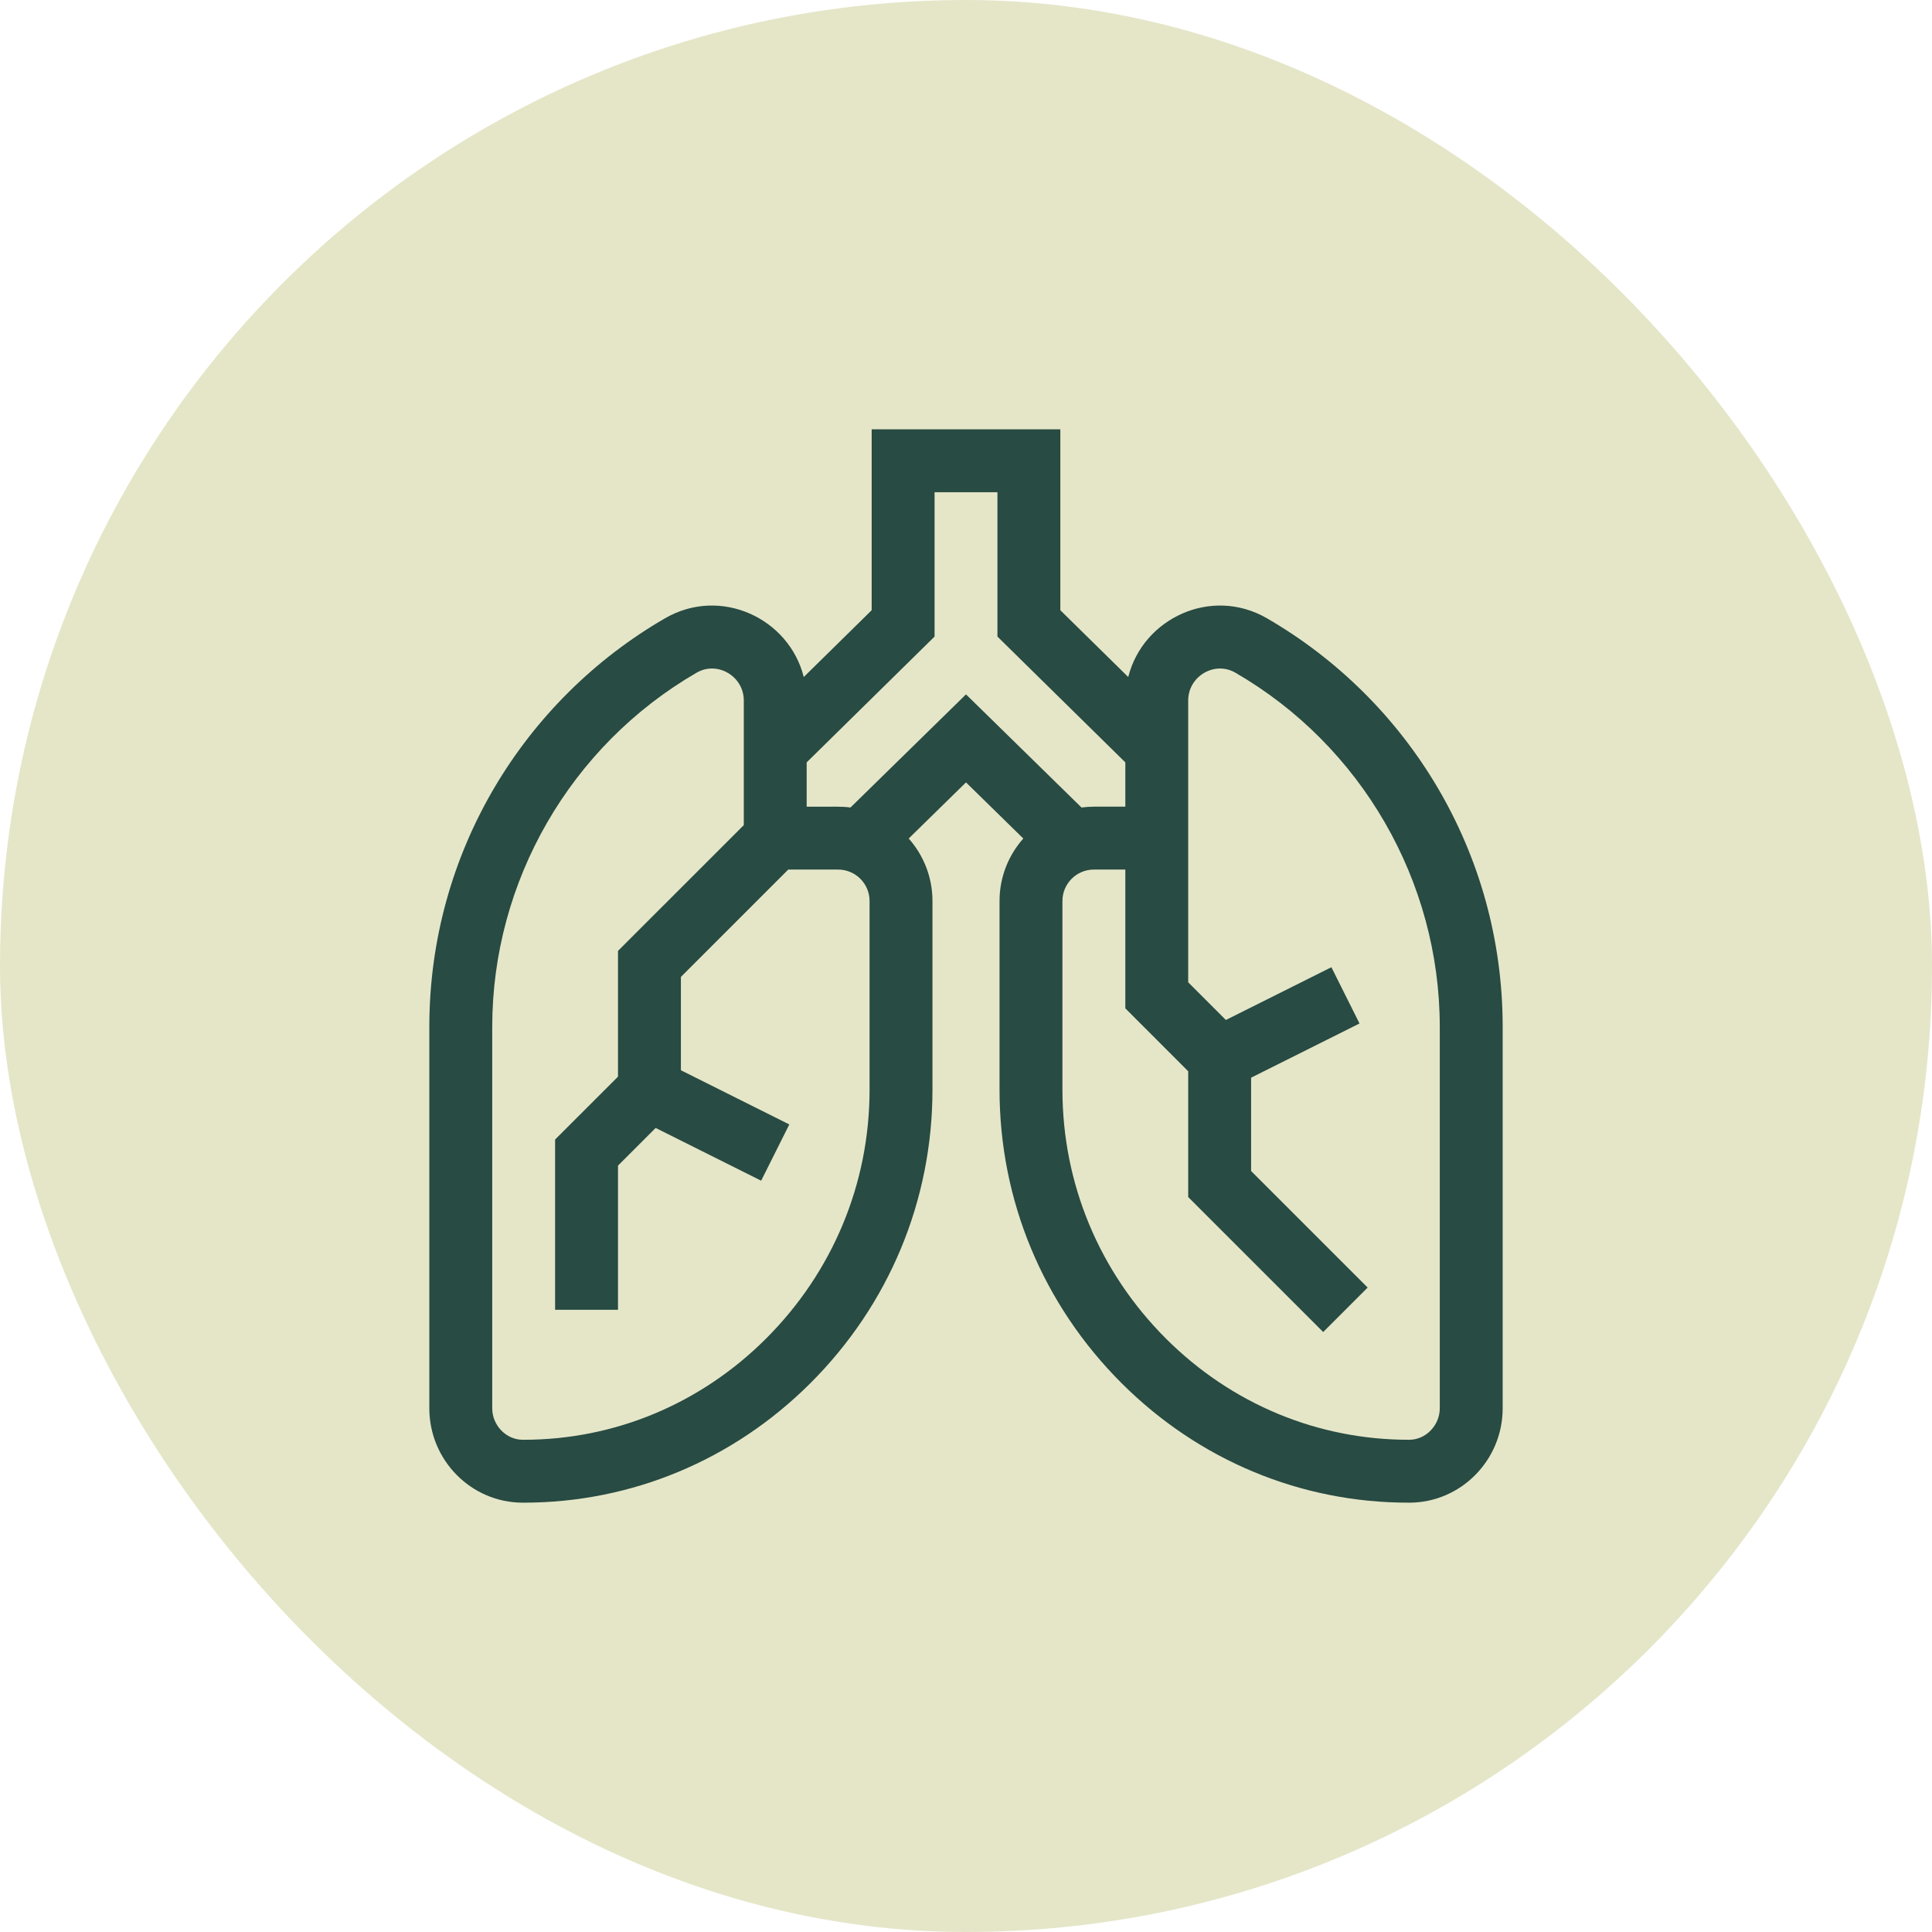
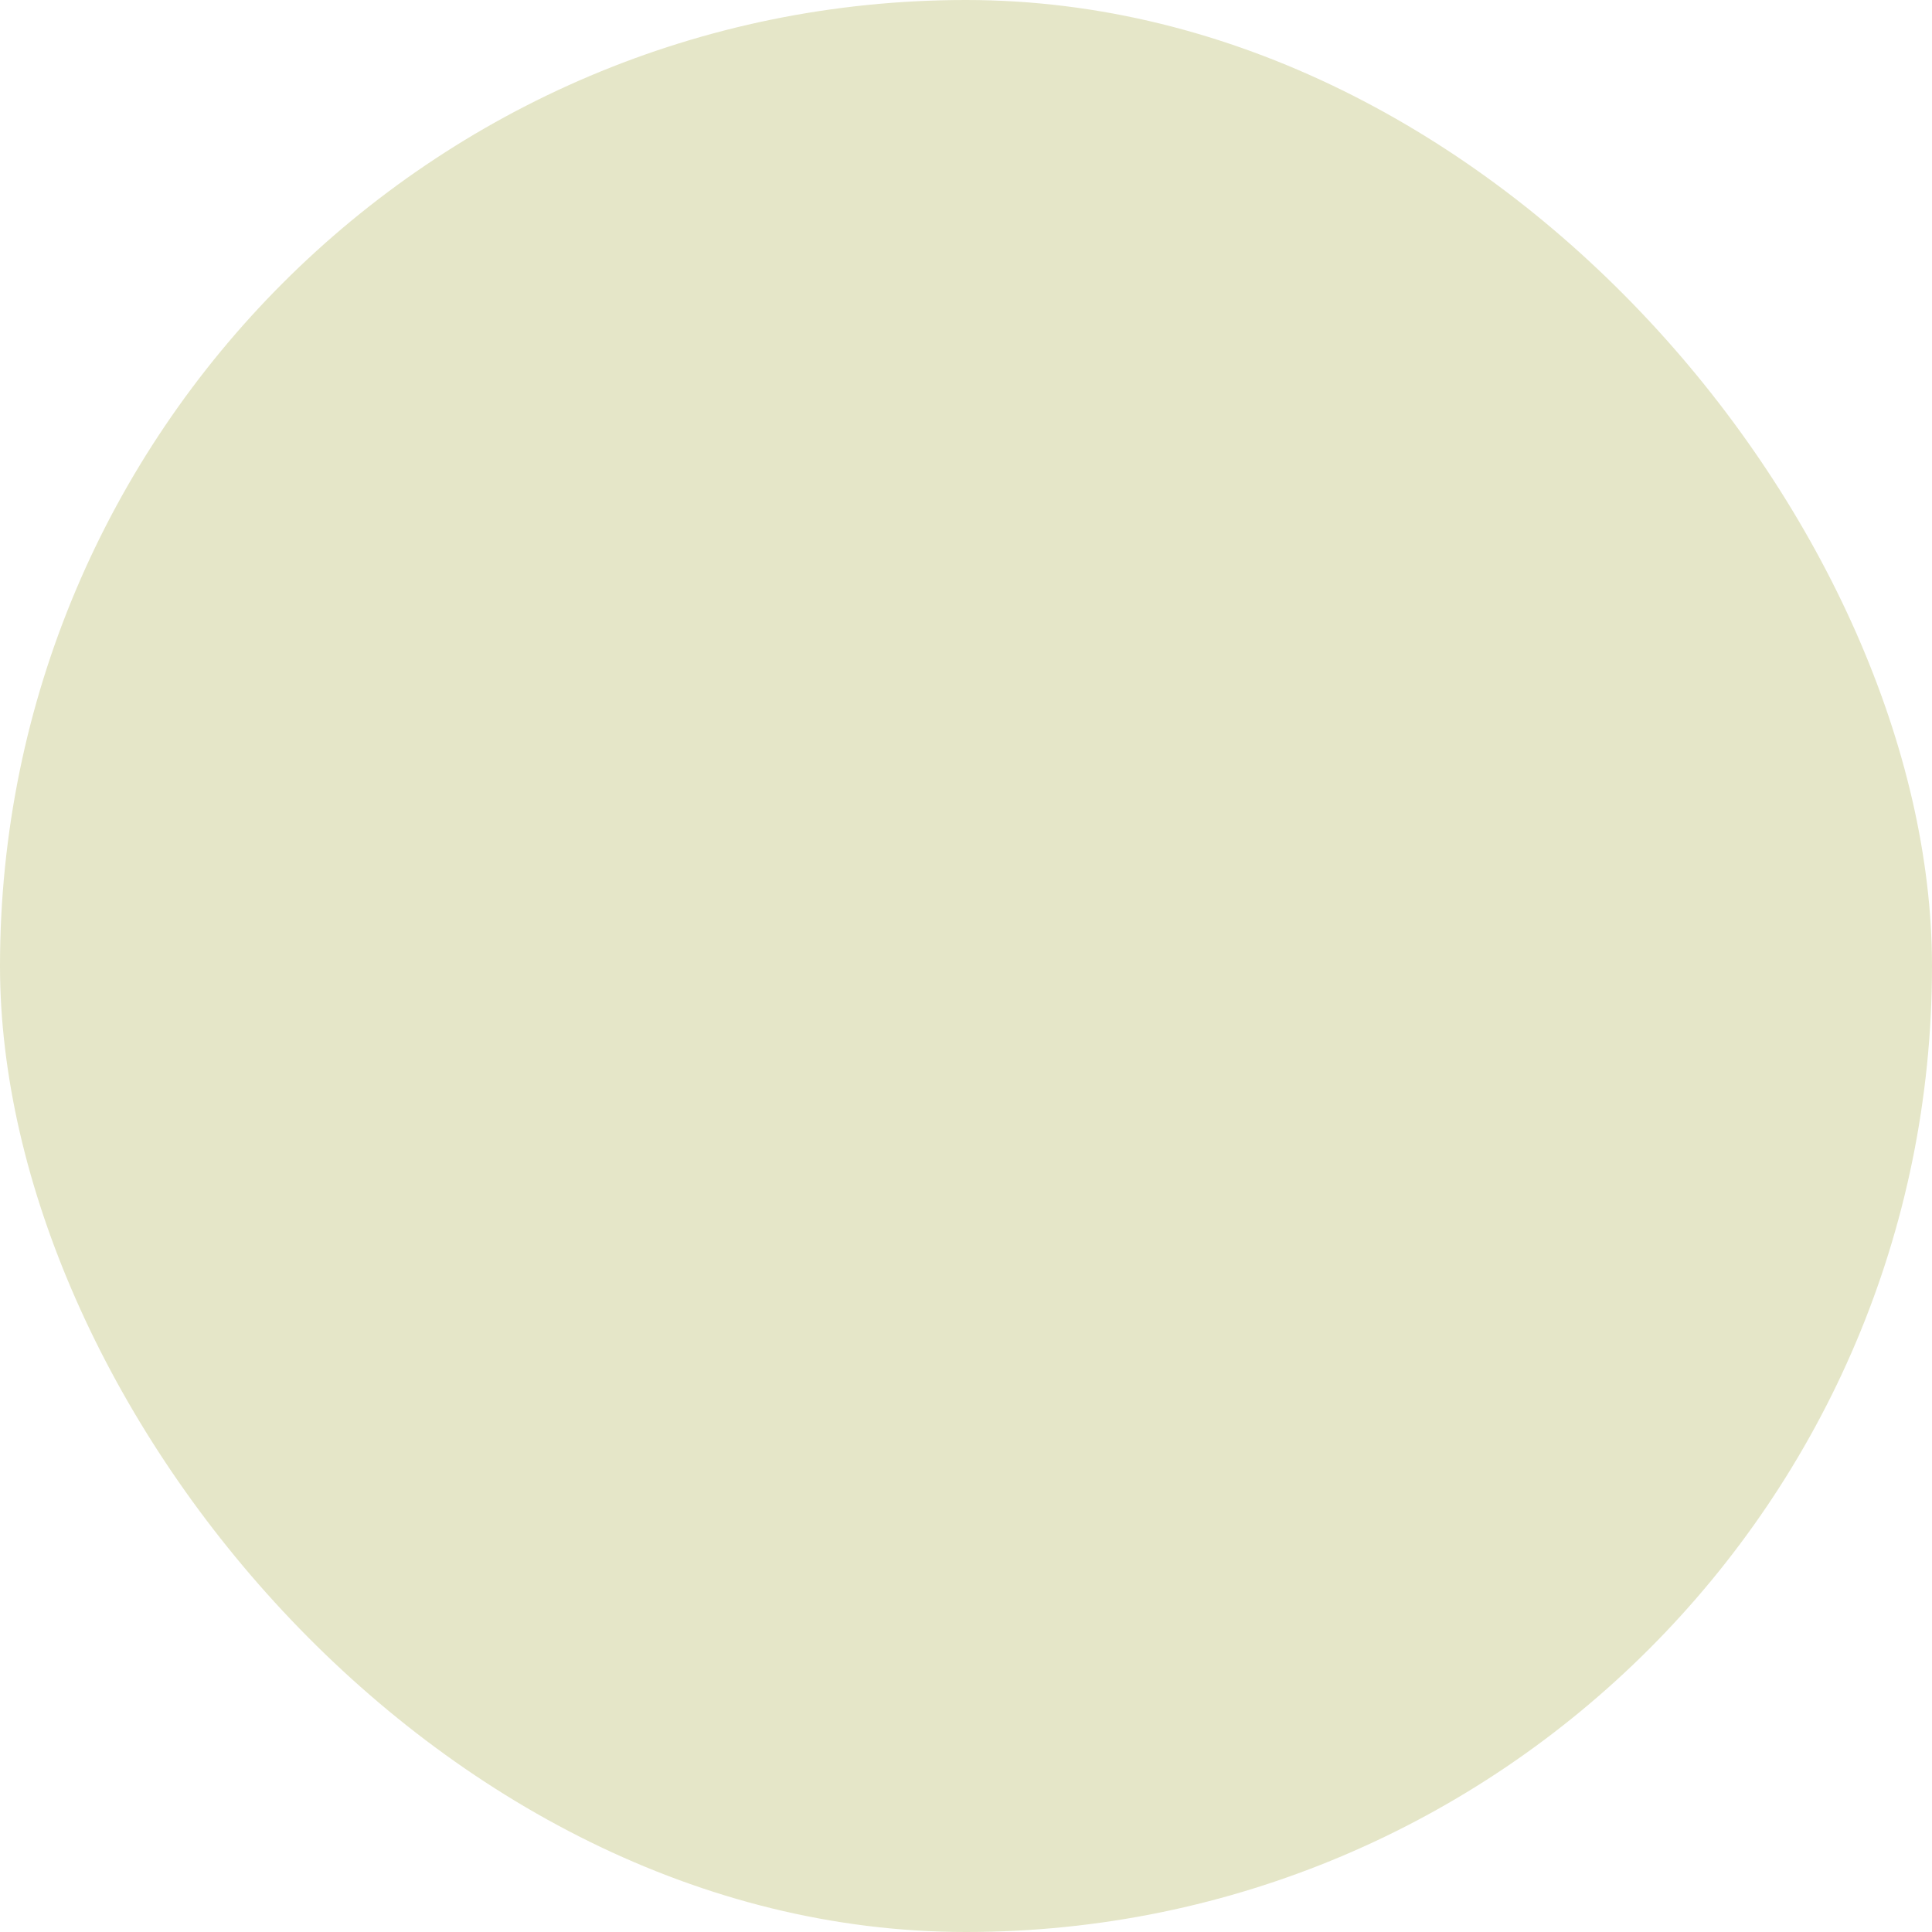
<svg xmlns="http://www.w3.org/2000/svg" width="81" height="81" viewBox="0 0 81 81" fill="none">
  <rect width="81" height="81" rx="40.5" fill="#E5E6C8" />
  <g clip-path="url(#clip0_2002_659)">
-     <path d="M53.112 25.919C50.789 24.576 47.921 25.918 47.302 28.384L44.455 25.584V18H36.545V25.584L33.698 28.384C33.079 25.918 30.21 24.576 27.887 25.919C21.965 29.345 18 35.746 18 43.049V59.045C18 61.219 19.752 62.994 21.905 63C21.921 63 21.938 63 21.954 63C26.468 63 30.733 61.224 33.97 57.997C37.274 54.702 39.094 50.33 39.094 45.685V37.775C39.094 36.771 38.717 35.853 38.098 35.155L40.5 32.802L42.902 35.155C42.283 35.853 41.906 36.771 41.906 37.775V45.685C41.906 50.33 43.726 54.702 47.03 57.997C50.267 61.225 54.532 63 59.046 63C59.062 63 59.079 63 59.095 63C61.248 62.994 63 61.219 63 59.045V43.049C63 35.742 59.032 29.343 53.112 25.919ZM36.457 45.685C36.457 49.624 34.912 53.333 32.108 56.13C29.369 58.861 25.765 60.363 21.954 60.363C21.94 60.363 21.926 60.363 21.912 60.363C21.221 60.361 20.637 59.758 20.637 59.045V43.049C20.637 36.949 23.921 31.26 29.208 28.202C30.082 27.696 31.184 28.357 31.184 29.366V34.593L25.91 39.866V45.139L23.273 47.776V54.914H25.91V48.868L27.489 47.29L31.912 49.501L33.092 47.143L28.547 44.871V40.958L33.048 36.457H35.139C35.866 36.457 36.457 37.048 36.457 37.775V45.685ZM35.657 33.855C35.218 33.798 35.05 33.83 33.82 33.82V31.963L39.182 26.689V20.637H41.818V26.689L47.18 31.963V33.82H45.861C45.686 33.82 45.513 33.833 45.343 33.855L40.5 29.112L35.657 33.855ZM60.363 59.045C60.363 59.758 59.779 60.361 59.088 60.363C55.262 60.372 51.641 58.871 48.892 56.13C46.088 53.333 44.543 49.624 44.543 45.685V37.775C44.543 37.048 45.134 36.457 45.861 36.457H47.18V42.276L49.816 44.913V50.187L55.476 55.846L57.34 53.982L52.453 49.095V45.182L56.998 42.91L55.819 40.551L51.395 42.763L49.816 41.184C49.816 39.864 49.816 30.825 49.816 29.366C49.816 28.355 50.92 27.698 51.792 28.202C57.079 31.26 60.363 36.949 60.363 43.049V59.045Z" fill="#284B43" />
-   </g>
+     </g>
  <defs>
    <clipPath id="clip0_2002_659">
      <rect width="45" height="45" fill="white" transform="translate(18 18)" />
    </clipPath>
  </defs>
</svg>